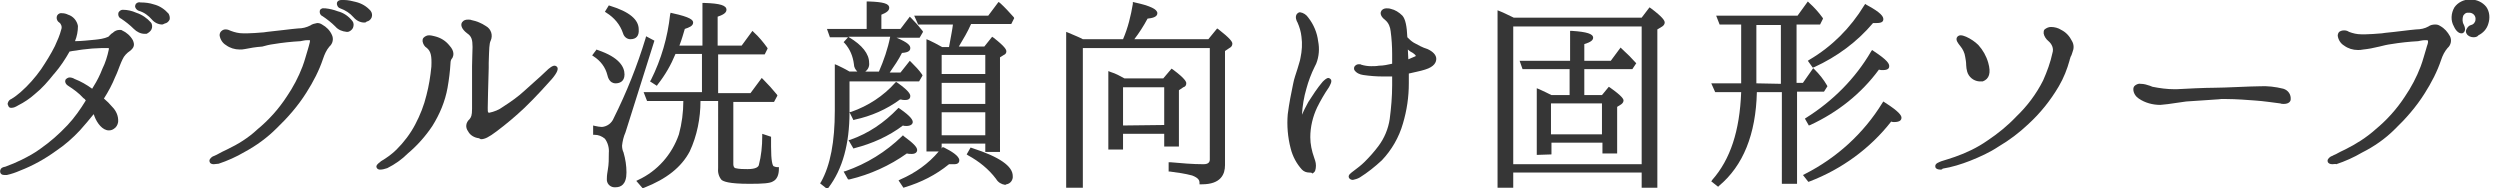
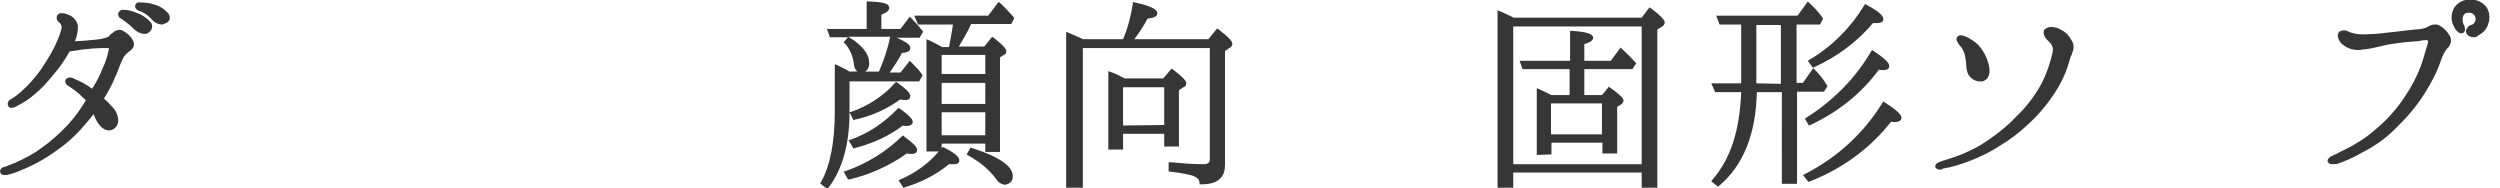
<svg xmlns="http://www.w3.org/2000/svg" version="1.1" id="レイヤー_1" x="0px" y="0px" viewBox="0 0 510 38.4" style="enable-background:new 0 0 510 38.4;" xml:space="preserve">
  <style type="text/css">
	.st0{fill:#363636;}
</style>
  <g id="レイヤー_2_1_">
    <g id="レイヤー_1-2">
      <path class="st0" d="M0.9,35.7c-0.5,0-0.7-0.2-0.8-0.4c-0.1-0.2-0.1-0.5,0-0.7c0.1-0.3,0.4-0.5,1-0.6c1.1-0.4,2.3-0.9,3.3-1.4    c1.4-0.7,2.7-1.4,3.9-2.3c2-1.4,3.8-3,5.5-4.8c1.4-1.5,2.6-3.2,3.7-5c-0.1-0.2-0.3-0.4-0.5-0.5c-0.9-1-2-1.8-3.1-2.5    c-0.3-0.2-0.5-0.4-0.6-0.8c0-0.2,0-0.3,0.1-0.5c0.2-0.2,0.5-0.4,0.8-0.4c0.3,0,0.7,0.1,1,0.3c1.3,0.5,2.5,1.2,3.6,2l0.3-0.5    c0.7-1.1,1.3-2.3,1.8-3.6c0.6-1.2,1-2.5,1.3-3.9c0-0.1,0-0.2,0-0.3h-0.3c-0.9,0-1.6,0-3.1,0.1c-1.3,0.1-2.7,0.3-4,0.5l-0.5,0.1    h-0.1c-0.9,1.6-1.9,3.1-3.1,4.5l-0.1,0.1c-1.2,1.5-2.4,2.9-3.9,4.1c-1,0.9-2.2,1.7-3.4,2.3C3.2,21.8,2.8,22,2.3,22    c-0.3,0-0.5-0.1-0.6-0.4c-0.1-0.2-0.2-0.4-0.1-0.6c0.1-0.4,0.4-0.7,0.7-0.8c0.7-0.4,1.3-0.9,1.9-1.4c1.6-1.4,3-3,4.2-4.7    c1-1.5,2-3.1,2.8-4.7c0.5-1.1,1-2.2,1.3-3.4c0.2-0.5,0-1.1-0.4-1.4c-0.5-0.3-0.7-1-0.4-1.5c0,0,0,0,0,0c0.2-0.3,0.6-0.5,1-0.4    c0.4,0,0.8,0.1,1.2,0.3c1,0.3,1.8,1.2,2,2.3c0,1.1-0.2,2.1-0.6,3.1c1.3,0,3-0.2,4.1-0.3c0.9-0.1,1.8-0.2,2.7-0.6    c0.2-0.2,0.4-0.4,0.6-0.6L23,6.7c0.4-0.4,0.9-0.6,1.4-0.6c0.2,0,0.4,0,0.5,0.1c0.9,0.4,1.7,1.1,2.2,2c0.4,0.9,0.3,1.5-0.6,2.2    c-0.6,0.4-1.2,1-1.5,1.7c-0.2,0.4-0.4,0.9-0.6,1.4s-0.5,1.4-0.9,2.2c-0.6,1.5-1.4,3-2.3,4.4c0.6,0.5,1.2,1.1,1.7,1.7    c0.8,0.8,1.3,1.9,1.2,3.1c-0.1,0.6-0.4,1.1-0.9,1.4c-0.3,0.2-0.6,0.3-1,0.3c-1.3,0-2.4-1.5-2.9-2.8c-0.1-0.2-0.1-0.4-0.2-0.5    c-0.9,1.1-1.8,2.2-2.8,3.3c-1.5,1.6-3.1,3-4.9,4.2c-2.2,1.6-4.7,3-7.3,4c-0.9,0.4-1.8,0.7-2.7,0.9C1.3,35.7,1.1,35.7,0.9,35.7z     M29.5,6.9c-0.8,0-1.6-0.4-2.2-1c-0.8-0.8-1.7-1.5-2.6-2.1c-0.5-0.2-0.7-0.8-0.5-1.3c0,0,0,0,0,0C24.4,2.2,24.7,2,25,2h0.1    c0.9,0,1.8,0.2,2.7,0.6c1.2,0.4,2.2,1.1,3,2c0.3,0.4,0.3,1,0.1,1.4c-0.2,0.4-0.6,0.7-1,0.9C29.8,6.9,29.6,6.9,29.5,6.9z M33.1,5    c-0.8,0-1.6-0.4-2.1-1c-0.7-0.8-1.6-1.5-2.7-1.8c-0.3-0.1-0.6-0.4-0.7-0.7c-0.1-0.2,0-0.5,0.1-0.7c0.3-0.3,0.6-0.4,1-0.3    c0.9,0,1.8,0.1,2.7,0.4c1.2,0.3,2.2,1,3,1.9c0.2,0.4,0.3,0.8,0.2,1.2c-0.2,0.4-0.5,0.7-1,0.8C33.4,4.9,33.2,5,33.1,5z" />
-       <path class="st0" d="M43.6,33.5c-0.3,0-0.7-0.1-0.8-0.4c-0.1-0.2-0.1-0.4,0-0.6c0.2-0.3,0.5-0.6,0.9-0.7c0.4-0.2,0.7-0.3,1-0.5    c0.4-0.2,0.9-0.5,1.6-0.8c2.3-1.1,4.4-2.4,6.2-4.1c2.3-1.9,4.3-4.1,6-6.7c1.3-1.9,2.4-4,3.2-6.1c0.5-1.3,0.8-2.6,1.1-3.5l0.2-0.7    c0.2-0.7,0.3-1.1,0.2-1.2l0,0c-0.1,0-0.2,0-0.4,0c-0.3,0-0.6,0-1,0.1l-0.5,0.1c-1.8,0.1-3.7,0.3-5.5,0.6c-0.8,0.1-1.6,0.3-2.3,0.5    C52.1,9.6,51,9.8,50,10c-0.4,0.1-0.8,0.1-1.1,0.1c-1,0-2-0.3-2.8-0.9c-0.7-0.4-1.2-1.2-1.3-2c0-0.3,0.1-0.6,0.3-0.8    C45.4,6.1,45.7,6,46,6c0.4,0,0.7,0.1,1.1,0.3c0.8,0.3,1.6,0.5,2.5,0.5c0.3,0,0.6,0,0.9,0c0.9,0,1.9-0.1,3.3-0.2l0.7-0.1    c2.1-0.2,5-0.6,6.3-0.7c0.9,0,1.7-0.2,2.5-0.6c0.4-0.3,0.9-0.4,1.4-0.5c0.4,0,0.7,0.1,1,0.3c0.9,0.5,1.6,1.2,2,2.1    c0.4,0.8,0.2,1.8-0.5,2.4c-0.6,0.7-1,1.6-1.3,2.5c-0.8,2.4-2,4.7-3.4,6.9c-1.7,2.7-3.8,5.1-6.1,7.3c-1.9,1.9-4.1,3.5-6.5,4.8    c-1.7,1-3.5,1.8-5.3,2.4C44.3,33.4,43.9,33.5,43.6,33.5z M70.7,6.5c-0.9-0.1-1.7-0.4-2.3-1.1c-0.8-0.8-1.7-1.5-2.6-2.1    c-0.5-0.2-0.7-0.8-0.5-1.3c0,0,0,0,0,0c0.2-0.2,0.5-0.4,0.8-0.3c0.1,0,0.2,0,0.3,0l0,0c0.9,0.1,1.7,0.3,2.5,0.6c1.2,0.3,2.2,1,3,2    c0.3,0.4,0.3,0.9,0.1,1.4c-0.2,0.4-0.6,0.7-1,0.8C71,6.5,70.9,6.5,70.7,6.5L70.7,6.5z M74.3,4.6c-0.8,0-1.6-0.4-2.2-1.1    c-0.7-0.8-1.6-1.4-2.7-1.8c-0.3-0.1-0.5-0.3-0.6-0.6c-0.1-0.2-0.1-0.5,0-0.7C69,0.1,69.3,0,69.7,0h0.5c0.8,0,1.6,0.2,2.4,0.4    c1.2,0.3,2.2,0.9,3,1.8c0.3,0.4,0.4,0.9,0.2,1.4c-0.2,0.4-0.5,0.7-1,0.8C74.6,4.6,74.5,4.6,74.3,4.6L74.3,4.6z" />
-       <path class="st0" d="M77.5,34.6c-0.2,0-0.5-0.1-0.6-0.3c-0.4-0.5,0.3-1,0.7-1.3l0.1-0.1c1.2-0.7,2.3-1.5,3.2-2.4    c1.5-1.5,2.8-3.2,3.8-5.1c1-1.9,1.8-3.9,2.3-6c0.5-1.9,0.8-3.8,1-5.8c0.1-2.2-0.1-3.1-0.9-3.8c-0.5-0.3-0.8-0.8-0.9-1.4    c0-0.2,0-0.5,0.2-0.7c0.3-0.3,0.7-0.5,1.1-0.5c0.4,0,0.8,0.1,1.2,0.2c1.2,0.3,2.2,0.9,3,1.9c1.1,1.2,0.8,2.1,0.6,2.5    c-0.3,0.3-0.4,0.7-0.4,1.1c-0.1,1.7-0.3,3.3-0.6,5c-0.5,2.8-1.6,5.4-3.1,7.8c-1.4,2.1-3.1,4-5,5.6c-1.2,1.2-2.6,2.2-4.2,3    C78.4,34.5,78,34.6,77.5,34.6z M97.7,28.2c-0.9-0.1-1.8-0.6-2.2-1.4c-0.6-0.8-0.5-1.8,0.3-2.5c0.3-0.4,0.5-0.7,0.5-2.1    s0-4.2,0-6.7v-2c0-1.6,0.1-2.8,0.1-3.9c0-1.5-0.2-2.2-1.1-2.8c-1.2-0.9-1.4-1.8-1-2.3c0.3-0.4,0.7-0.5,1.2-0.5    c0.2,0,0.5,0,0.7,0.1c1,0.2,2,0.6,2.9,1.2c1.1,0.6,1.5,1.9,1,3c-0.3,0.6-0.3,1.5-0.4,4.5v1c-0.1,3.8-0.2,7.1-0.2,8.2    c0,0.6,0,0.8,0.1,0.9s0,0.1,0.2,0.1c1-0.2,2-0.6,2.8-1.2l0.3-0.2c1.4-0.9,2.8-1.9,4-3c1.5-1.4,3.3-2.9,4.2-3.8    c1.2-1.2,1.7-1.4,2-1.4c0.2,0,0.4,0.1,0.5,0.2c0.4,0.4,0.1,1.2-1,2.5c-0.8,0.9-3.2,3.6-5.6,5.9c-1.8,1.7-3.7,3.3-5.7,4.8    c-1.6,1.2-2.4,1.6-3.2,1.6L97.7,28.2z" />
-       <path class="st0" d="M129.8,36.9l0.4-0.2c3.9-1.8,6.9-5.2,8.3-9.3c0.6-2.2,0.9-4.5,0.9-6.8H132l-0.7-1.8h11.9V11h-5.4    c-0.9,2.2-2.1,4.3-3.6,6.2l-0.2,0.3l-1.4-0.9l0.2-0.3c2.1-4.2,3.4-8.7,3.9-13.3l0.1-0.4l0.4,0.1c3.7,0.8,4.2,1.4,4.2,1.9    c0,0.7-0.8,1-1.7,1.3c-0.3,1-0.6,2.1-1.1,3.4h4.7V0.6h0.4c3.2,0.1,4.5,0.5,4.5,1.4c0,0.7-0.9,1.1-1.8,1.4v5.9h4.9l2.2-3l0.3,0.3    c1,0.9,1.9,2,2.7,3.1l0.1,0.2l-0.6,1.2h-9.5v7.9h6.6l2.3-3.1l0.3,0.3c1,1,1.9,2,2.8,3.1l0.1,0.2l-0.7,1.3h-8.3v12.7    c0,0.3,0.1,0.7,0.4,0.8c0.8,0.2,1.7,0.2,2.5,0.2c1.8,0,2.2-0.5,2.3-0.8c0.5-1.9,0.7-3.9,0.7-5.9v-0.5l1.8,0.6v0.3    c0,0.3,0,0.5,0,0.8s0,0.6,0,0.9c0,3,0.3,3.8,0.5,4c0.2,0.1,0.5,0.2,0.8,0.2h0.3v0.3c0,1.3-0.4,2.2-1.2,2.6    c-0.6,0.4-2.1,0.5-4.8,0.5c-4.3,0-5.3-0.5-5.7-0.8c-0.6-0.7-0.8-1.6-0.7-2.5V20.6h-3.6c0,3.5-0.7,7.1-2.2,10.3    c-1.7,3.2-4.7,5.6-9.3,7.4l-0.3,0.1L129.8,36.9z M125.6,38.2c-0.9,0.1-1.7-0.5-1.8-1.4c0-0.1,0-0.3,0-0.4c0-0.6,0.1-1.2,0.2-1.8    c0.2-1.1,0.2-2.2,0.2-3.4c0.1-1-0.2-2.1-0.8-2.9c-0.6-0.5-1.3-0.8-2.1-0.8h-0.3v-1.9l0.4,0.1c0.5,0.1,1,0.2,1.4,0.2    c1.1-0.1,2-0.8,2.4-1.8c2.6-5.2,4.8-10.7,6.5-16.3l0.1-0.4l1.7,0.9L127.6,27c-0.4,0.9-0.6,1.8-0.7,2.7c0,0.5,0.1,1,0.3,1.4    c0.4,1.4,0.6,2.7,0.6,4.1C127.8,37.7,126.6,38.2,125.6,38.2z M125.6,17c-1.3,0-1.6-1.3-1.7-1.7c-0.4-1.6-1.4-2.9-2.8-3.8l-0.3-0.2    l0.9-1.2l0.2,0.1c4.5,1.5,5.5,3.5,5.5,5S126.3,17,125.6,17L125.6,17z M128.6,8c-0.7,0-1.3-0.5-1.5-1.2c-0.6-1.8-1.8-3.2-3.4-4.2    l-0.3-0.2l0.8-1.3l0.3,0.1c3.9,1.2,5.8,2.8,5.8,4.8C130.4,7.3,129.8,8,128.6,8L128.6,8z" />
      <path class="st0" d="M167.3,37.4l0.2-0.3c1.9-3.4,2.8-8.2,2.8-14.5v-9.5l0.5,0.2c0.6,0.3,1.5,0.7,2.5,1.3h1.6    c-0.4-0.4-0.7-0.9-0.7-1.5c-0.2-1.6-0.8-3.1-1.9-4.3l-0.2-0.2l0.9-1h-3.7l-0.6-1.7h8.1V0.3h0.4c2.9,0.1,4.2,0.4,4.2,1.3    c0,0.6-0.6,1-1.6,1.4v2.9h3.9l1.9-2.5l0.3,0.3c0.8,0.8,1.6,1.7,2.3,2.6l0.1,0.2l-0.7,1.2h-4.7c2.4,1,2.8,1.6,2.8,2.1    s-0.3,0.9-1.7,1c-0.7,1.4-1.6,2.7-2.5,4h2.2l1.9-2.4l0.3,0.3c0.8,0.8,1.6,1.6,2.2,2.5l0.1,0.2l-0.7,1.2h-14.2v6.3    c0,6.4-1.4,11.6-4.3,15.4l-0.2,0.3L167.3,37.4z M179.3,14.6c1-2.3,1.8-4.6,2.3-7.1h-8.5l0.1,0.1c2.7,1.6,4.1,3.4,4.1,5.2    c0.1,0.7-0.2,1.4-0.8,1.8H179.3z M183.3,36.8l0.4-0.2c3-1.3,5.7-3.2,7.8-5.7H189V8l0.5,0.2c0.7,0.3,1.6,0.8,2.7,1.4h1.4    c0.4-2.2,0.7-3.7,0.8-4.6h-7.1l-0.8-1.8h15.1l2.1-2.8l0.3,0.2c1,0.9,1.9,1.9,2.8,2.9l0.1,0.2l-0.6,1.2h-8.2    c-0.7,1.6-1.6,3.1-2.5,4.6h5.2l1.6-2l0.3,0.2c2.3,1.8,2.6,2.4,2.6,2.8c0,0.3-0.2,0.6-0.5,0.7l-0.8,0.5V31H201v-1.7h-8.9v1l0.2-0.3    l0.3,0.1c1.4,0.7,3.1,1.7,3.1,2.6s-1,0.8-1.4,0.8H194h-0.4c-2.7,2.2-5.7,3.7-9,4.7l-0.3,0.1L183.3,36.8z M201,27.6v-4.7h-8.9v4.7    H201z M201,21.2v-4.3h-8.9v4.3H201z M201,15.1v-3.9h-8.9v3.9H201z M205,37.7c-0.7-0.1-1.4-0.5-1.8-1.2c-1.5-2-3.5-3.6-5.7-4.8    l-0.3-0.2l0.8-1.4l0.3,0.1c5.6,1.8,8.3,3.7,8.3,5.7c0.1,0.8-0.5,1.6-1.3,1.7C205.2,37.7,205.1,37.7,205,37.7z M172.1,35l0.4-0.1    c4.3-1.5,8.2-3.9,11.5-7.1l0.2-0.2l0.2,0.2c1.9,1.4,2.7,2.2,2.7,2.8c0,0.4-0.3,0.8-1.1,0.8c-0.3,0-0.7,0-1-0.1    c-3.5,2.5-7.5,4.3-11.7,5.3H173L172.1,35z M173.1,28.6l0.4-0.1c3.7-1.3,6.9-3.5,9.6-6.3l0.2-0.2l0.3,0.2c2.3,1.6,2.6,2.3,2.6,2.7    s-0.4,0.8-1.3,0.8c-0.2,0-0.5,0-0.7-0.1c-2.9,2.2-6.3,3.7-9.8,4.6l-0.3,0.1L173.1,28.6z M173.3,22.9l0.4-0.1    c3.4-1.2,6.5-3.2,8.9-5.9l0.2-0.2l0.3,0.2c2.6,1.8,2.6,2.5,2.6,2.7c0,0.8-0.8,0.8-1.1,0.8s-0.5,0-0.8-0.1h-0.2    c-2.7,2-5.9,3.4-9.2,4.1l-0.3,0.1L173.3,22.9z" />
      <path class="st0" d="M217.5,38.3V6.5l0.5,0.2c1.4,0.6,2.4,1,2.9,1.3h8.2c1-2.3,1.6-4.8,2-7.2V0.4l0.4,0.1c3.2,0.7,4.6,1.4,4.6,2.2    s-1.1,1-2,1.1c-0.8,1.5-1.7,2.9-2.7,4.2h15.1l1.8-2.2l0.3,0.2c2.3,1.8,2.8,2.5,2.8,2.9c0,0.4-0.2,0.7-0.6,0.9l-0.9,0.6v23.3    c0,1.8-0.8,3.9-4.7,3.9h-0.5v-0.3c0-0.5-0.2-1-1.5-1.5c-1.5-0.4-3-0.6-4.5-0.8h-0.3v-1.9h0.4c2.2,0.2,4.5,0.4,6.7,0.4    c1.1,0,1.3-0.5,1.3-1V9.8h-25.9v28.5H217.5z M226.1,30.5V14.5l0.5,0.2c1,0.3,1.9,0.8,2.8,1.3h7.9l1.7-2l0.3,0.2    c2.7,2,2.7,2.6,2.7,2.8c0,0.4-0.2,0.7-0.6,0.8l-0.9,0.6v11.5h-3v-2.6h-8.4v3.2L226.1,30.5z M237.5,25.5v-7.7h-8.4v7.8L237.5,25.5z    " />
-       <path class="st0" d="M276,36.7c-0.3,0-0.6-0.1-0.8-0.4c-0.3-0.6,0.4-1,0.9-1.4c0.8-0.6,1.6-1.2,2.3-1.9c1-1,1.9-2,2.8-3.2    c1.2-1.6,2-3.5,2.3-5.5c0.3-2.3,0.5-4.6,0.5-6.9c0-0.2,0-0.5,0-0.7s0-0.7,0-1.1h-0.1c-0.6,0-1.2,0-1.8,0c-1.3,0-2.6-0.1-4-0.3    c-0.7-0.1-1.4-0.4-1.8-1c-0.1-0.2-0.1-0.5,0-0.7c0.2-0.3,0.5-0.5,0.9-0.5c0.2,0,0.4,0,0.5,0.1c0.7,0.2,1.3,0.3,2,0.3    c0.5,0,1.1,0,1.6-0.1c0.9,0,1.8-0.2,2.7-0.4v-2c0-1.5-0.1-3.1-0.3-4.6c-0.1-0.9-0.4-1.7-1.1-2.3c-0.4-0.3-1.3-1.1-0.8-1.9    c0.2-0.3,0.6-0.5,1-0.5c0.3,0,0.6,0,0.9,0.1c0.9,0.2,1.7,0.7,2.4,1.4c0.6,0.7,0.9,2.1,1,4.4c0.4,0.4,0.8,0.8,1.3,1.1    c0.9,0.5,1.8,1,2.8,1.3c1.1,0.5,1.8,1.2,1.8,2c0,0.6-0.3,1.6-2.3,2.2c-0.9,0.3-2.5,0.6-3.3,0.8c0,0.3,0,0.6,0,0.9    c0,0.3,0,0.7,0,1.1c0,2.8-0.4,5.5-1.2,8.2c-0.8,2.8-2.3,5.4-4.3,7.5c-1.4,1.3-2.9,2.5-4.5,3.5C276.9,36.5,276.4,36.6,276,36.7z     M287.3,12.1c0.5-0.2,0.9-0.4,1.4-0.6c0.1,0,0.1-0.1,0.1-0.2l-0.2-0.2c-0.2-0.2-0.5-0.4-0.9-0.6c-0.1-0.1-0.3-0.2-0.5-0.4    C287.2,10.8,287.3,11.4,287.3,12.1z M267.1,35.2c-0.6,0-1.1-0.2-1.5-0.6c-1.1-1.2-1.9-2.7-2.3-4.3c-0.6-2.3-0.8-4.7-0.6-7    c0.3-2.3,0.7-4.3,1.1-6.2c0.2-1.1,0.6-2.1,0.9-3.1c0.2-0.8,0.5-1.5,0.6-2.2c0.3-1.4,0.4-2.9,0.2-4.3c-0.1-1-0.4-2-0.8-2.9    c-0.2-0.3-0.6-1.2-0.1-1.8c0.2-0.2,0.4-0.3,0.6-0.3c0.7,0.1,1.3,0.5,1.7,1.1c1.1,1.4,1.8,3.1,2,4.8c0.3,1.5,0.2,3.1-0.4,4.6    l-0.3,0.6c-0.7,1.4-1.3,3-1.7,4.5c-0.5,1.7-0.8,3.5-0.9,5.3c0.3-0.7,0.7-1.5,1.3-2.6c0.9-1.4,1.8-2.8,2.9-4.1    c0.3-0.3,0.8-0.8,1.2-0.8c0.1,0,0.3,0.1,0.4,0.2c0.5,0.4-0.1,1.3-0.3,1.7c-0.9,1.3-1.7,2.7-2.4,4.1c-0.9,1.9-1.4,4-1.4,6.1    c0,1.4,0.3,2.8,0.8,4.2c0.1,0.2,0.1,0.4,0.2,0.6c0.2,0.6,0.2,1.4,0,2c-0.1,0.3-0.4,0.5-0.6,0.6C267.6,35.2,267.4,35.2,267.1,35.2z    " />
      <path class="st0" d="M334.9,38.3v-3.1h-26.2v3.1h-3.2V2.1l0.5,0.2c0.8,0.3,1.7,0.8,2.8,1.3h26.1l1.6-2.1l0.3,0.2    c2.4,1.8,2.8,2.5,2.8,2.9c0,0.3-0.2,0.6-0.5,0.8L338.1,6v32.3H334.9z M334.9,33.5V5.4h-26.2v28.1H334.9z M313.5,31.6V18l0.5,0.2    c0.9,0.4,1.7,0.8,2.5,1.2h3.7v-5.3h-9.6l-0.6-1.7h10.3V6.3h0.4c3,0.2,4.3,0.6,4.3,1.4c0,0.5-0.5,0.9-1.8,1.3v3.4h5.4l2-2.7    l0.3,0.3c1.1,1,2,1.9,2.7,2.7l0.2,0.2l-0.8,1.2h-9.8v5.3h3.6l1.4-1.7l0.3,0.2c2.4,1.7,2.7,2.3,2.7,2.6c0,0.3-0.2,0.6-0.5,0.8    l-0.8,0.5v9.5h-3v-2.2h-10.4v2.4L313.5,31.6z M326.8,27.4v-6.3h-10.4v6.3H326.8z" />
      <path class="st0" d="M349.1,37l0.2-0.3c3.7-4.2,5.6-10,5.9-17.9h-5.3l-0.8-1.8h6.1v-12h-4.4l-0.7-1.8h16.6l2.1-2.9l0.3,0.3    c1,0.9,1.9,1.9,2.7,3l0.1,0.2l-0.6,1.2h-4.8v11.9h1.3l2.1-3l0.3,0.3c1,1,1.8,2,2.5,3.2l0.1,0.2l-0.7,1.1h-5.5v18.8h-3.1V18.8h-5.1    c-0.2,8.6-2.8,15-7.7,19.1l-0.2,0.2L349.1,37z M363.3,17.1v-12h-5v11.9L363.3,17.1z M367.8,35.7l0.4-0.2c6.5-3.3,12-8.3,15.8-14.5    l0.2-0.3l0.3,0.2c3,1.9,3.4,2.7,3.4,3.1s-0.2,0.9-1.5,0.9c-0.2,0-0.4,0-0.6-0.1c-4.3,5.5-10.1,9.7-16.6,12.2l-0.3,0.1L367.8,35.7z     M368.2,24.2l0.3-0.2c5.4-3.4,10-8,13.2-13.5l0.2-0.3l0.3,0.2c2.9,1.9,3.2,2.6,3.2,3.1c0,0.3-0.1,0.8-1.3,0.8    c-0.3,0-0.5,0-0.8-0.1c-3.6,4.9-8.4,8.7-14,11.3l-0.3,0.1L368.2,24.2z M368.8,12.4l0.3-0.2c4.6-2.7,8.4-6.5,11.2-11.1l0.2-0.3    l0.3,0.2c3,1.6,3.4,2.4,3.4,2.9s-0.3,0.8-1.4,0.8c-0.3,0-0.5,0-0.7,0c-3.3,3.9-7.4,6.9-12,9l-0.3,0.1L368.8,12.4z" />
      <path class="st0" d="M395.9,34.6c-0.9,0-1.1-0.4-1.1-0.6c-0.1-0.7,0.8-0.9,1.2-1.1c1-0.3,1.9-0.6,2.8-0.9c2.3-0.8,4.6-1.9,6.6-3.3    c2.1-1.4,4.1-3,5.9-4.9c2.2-2.1,4.1-4.6,5.5-7.4c0.8-1.8,1.5-3.7,1.9-5.6c0.3-0.9-0.1-1.8-0.8-2.4c-0.5-0.4-0.9-1-1-1.6    c0-0.3,0-0.6,0.2-0.8c0.4-0.3,0.8-0.5,1.3-0.5c0.7,0,1.5,0.2,2.1,0.6c1,0.5,1.7,1.3,2.2,2.3c0.4,0.7,0.4,1.5,0.1,2.2    c-0.1,0.3-0.2,0.7-0.4,1c-0.1,0.2-0.1,0.5-0.2,0.6v0.1c-0.5,1.8-1.2,3.6-2.2,5.3c-1.7,2.9-3.8,5.5-6.2,7.7    c-1.9,1.8-3.9,3.3-6.1,4.6c-1.8,1.2-3.8,2.1-5.8,2.9c-1.8,0.7-3.7,1.3-5.6,1.6C396.2,34.6,396,34.6,395.9,34.6z M403.7,16.6    c-1.1-0.1-2.1-0.9-2.4-2c-0.1-0.4-0.2-0.9-0.2-1.3c0-0.6-0.1-1.2-0.2-1.7c-0.1-0.8-0.5-1.6-1-2.2c-0.4-0.5-1.1-1.3-0.6-1.9    c0.2-0.2,0.4-0.3,0.7-0.3c0.4,0,0.8,0.2,1.1,0.3c0.9,0.4,1.8,1,2.5,1.7c0.9,1,1.6,2.2,2,3.6c0.6,2.1,0.2,3.3-1.1,3.8    C404.3,16.6,404,16.6,403.7,16.6L403.7,16.6z" />
-       <path class="st0" d="M440.7,21.4c-1.5,0-3.1-0.4-4.4-1.3c-0.6-0.4-1.1-1.1-1.1-1.9c0-0.3,0.1-0.6,0.4-0.8c0.3-0.2,0.7-0.4,1.1-0.3    c0.7,0,1.3,0.2,1.9,0.4l0.5,0.2c1.5,0.3,3,0.5,4.5,0.5h0.4c1.7-0.1,5.8-0.3,7.8-0.3s7.4-0.3,9.1-0.3l0,0c1.6-0.1,3.3,0.1,4.9,0.5    c1,0.3,1.6,1.2,1.5,2.2c0,0.3-0.3,0.9-1.4,0.9c-0.2,0-0.5,0-0.7-0.1c-0.9-0.1-3.5-0.5-5.2-0.6c-1.3-0.1-3.9-0.3-5.8-0.3    c-0.4,0-0.8,0-1.1,0c-0.6,0.1-1.6,0.1-2.6,0.2c-1.5,0.1-3.3,0.2-4.5,0.3c-0.7,0.1-1.4,0.2-2.1,0.3    C442.8,21.2,441.7,21.3,440.7,21.4L440.7,21.4L440.7,21.4z" />
      <path class="st0" d="M475.8,33.5c-0.5,0-0.8-0.2-0.9-0.4c-0.1-0.2-0.1-0.4,0-0.6c0.2-0.3,0.5-0.6,0.9-0.7c0.3-0.2,0.7-0.3,1-0.5    c0.4-0.2,0.9-0.5,1.6-0.8c2.2-1.1,4.3-2.4,6.2-4.1c2.3-1.9,4.3-4.1,6-6.7c1.3-1.9,2.4-4,3.2-6.1c0.5-1.3,0.8-2.6,1.1-3.5l0.2-0.7    c0.1-0.3,0.4-1,0.1-1.2l0,0c-0.1,0-0.2,0-0.4,0c-0.3,0-0.6,0-1,0.1l-0.5,0.1c-1.8,0.1-3.7,0.3-5.5,0.6c-0.8,0.1-1.6,0.3-2.4,0.5    c-1.2,0.3-2.3,0.5-3.3,0.6c-0.4,0.1-0.8,0.1-1.1,0.1c-1,0-2-0.3-2.8-0.9c-0.7-0.4-1.2-1.2-1.3-2c0-0.3,0.1-0.6,0.3-0.8    c0.3-0.2,0.6-0.3,1-0.3c0.4,0,0.7,0.1,1,0.3c0.8,0.3,1.6,0.5,2.5,0.5c0.3,0,0.6,0,0.9,0c0.9,0,1.9-0.1,3.3-0.2l0.7-0.1    c2.2-0.2,5-0.6,6.3-0.7c0.9,0,1.8-0.2,2.5-0.6c0.4-0.3,0.9-0.4,1.4-0.4c0.4,0,0.7,0.1,1,0.3c0.9,0.5,1.5,1.2,2,2.1    c0.4,0.8,0.2,1.8-0.5,2.4c-0.6,0.7-1,1.5-1.3,2.4c-0.8,2.4-2,4.7-3.4,6.9c-1.7,2.7-3.8,5.1-6.1,7.3c-1.9,1.9-4.2,3.5-6.6,4.7    c-1.7,1-3.5,1.8-5.3,2.4C476.5,33.4,476.1,33.5,475.8,33.5z M504.6,7.6c-0.5,0-1.1-0.2-1.4-0.7c-0.2-0.3-0.2-0.7,0-1    c0.2-0.4,0.5-0.7,0.9-0.8c0.5-0.1,0.9-0.6,0.9-1.1c0.1-0.7-0.4-1.3-1.1-1.4c-0.1,0-0.1,0-0.2,0c-0.1,0-0.3,0-0.4,0    c-0.3,0-0.6,0.3-0.8,0.6c-0.2,0.6-0.2,1.3,0.1,1.8c0.5,1,0.2,1.5-0.1,1.7c-0.1,0.1-0.3,0.1-0.4,0.1c-0.5,0-1.1-0.5-1.5-1.4    c-0.7-1.2-0.6-2.7,0.1-3.9c0.7-1,1.9-1.6,3.1-1.6h0.2c1.2,0,2.4,0.5,3.2,1.5c0.7,1,0.8,2.3,0.4,3.5c-0.3,1-1,1.8-2,2.3    C505.4,7.5,505,7.6,504.6,7.6z" />
    </g>
  </g>
</svg>